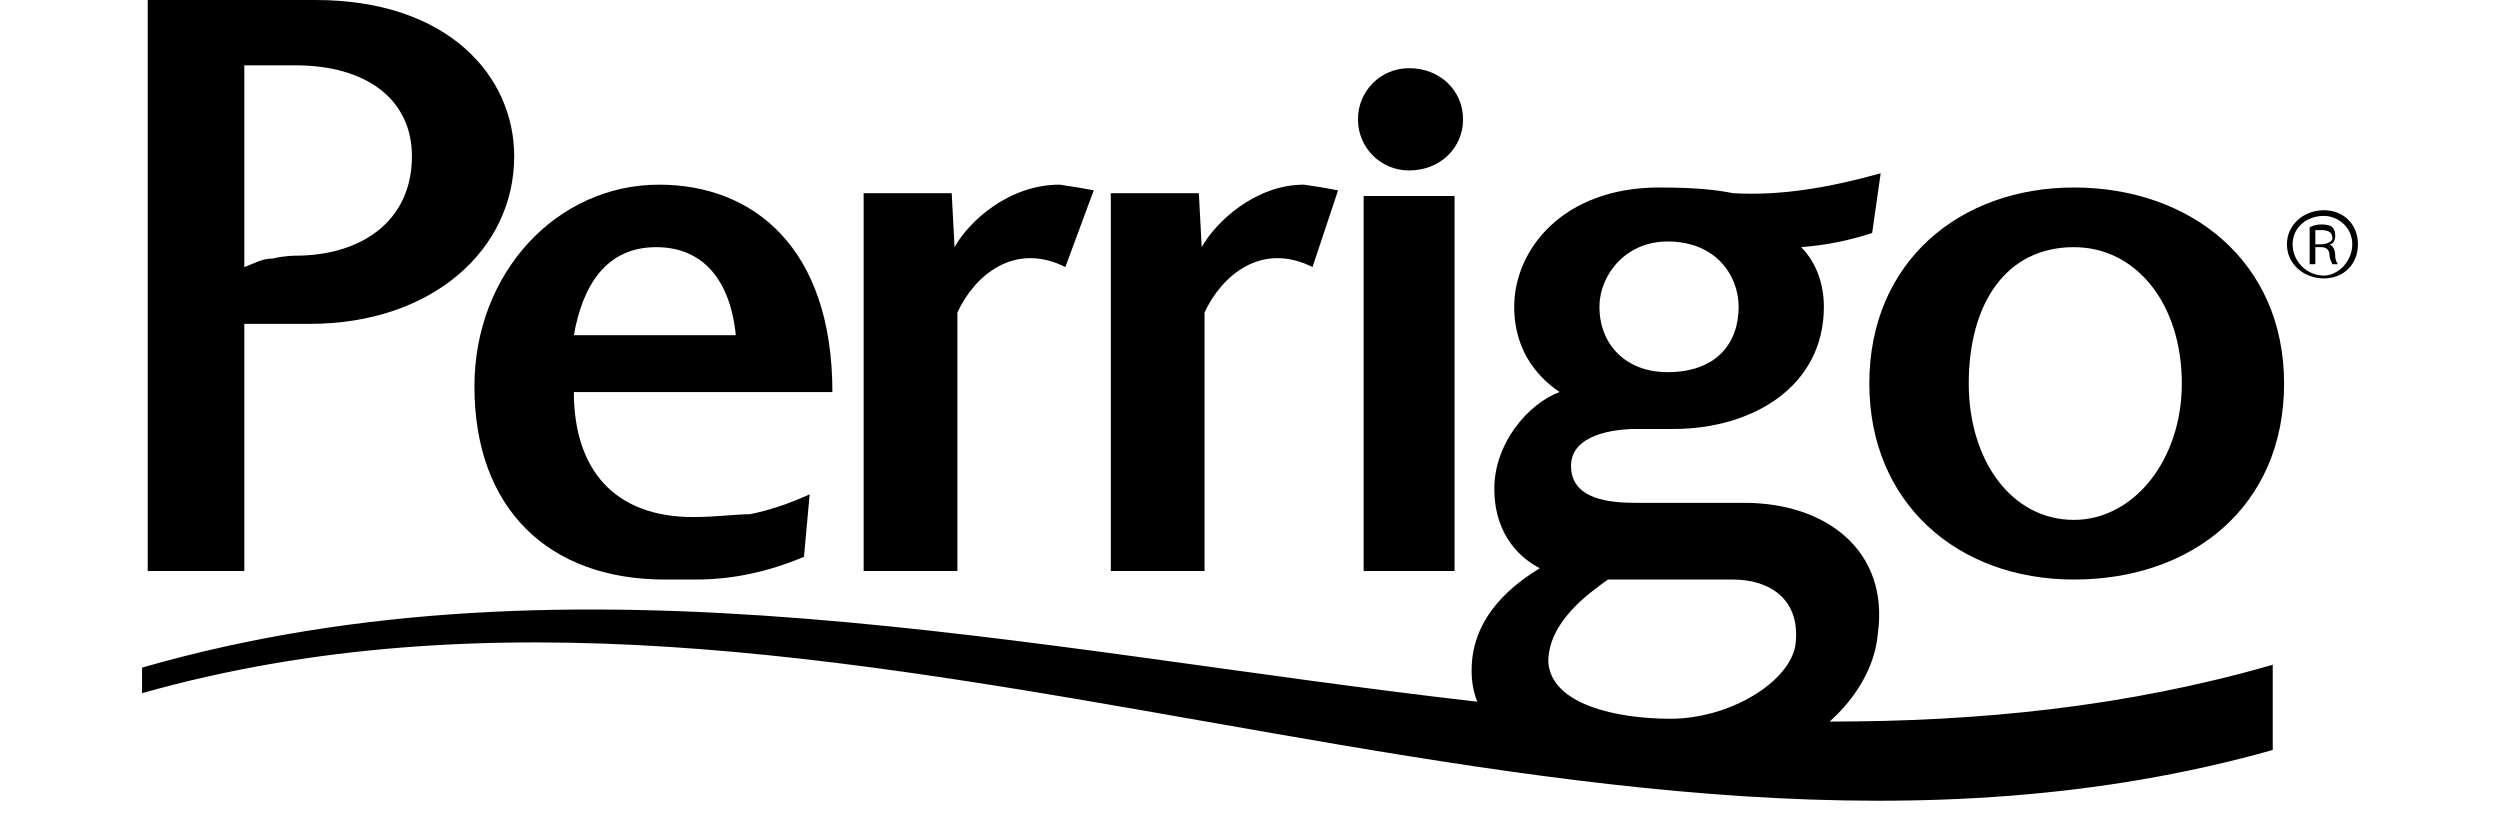
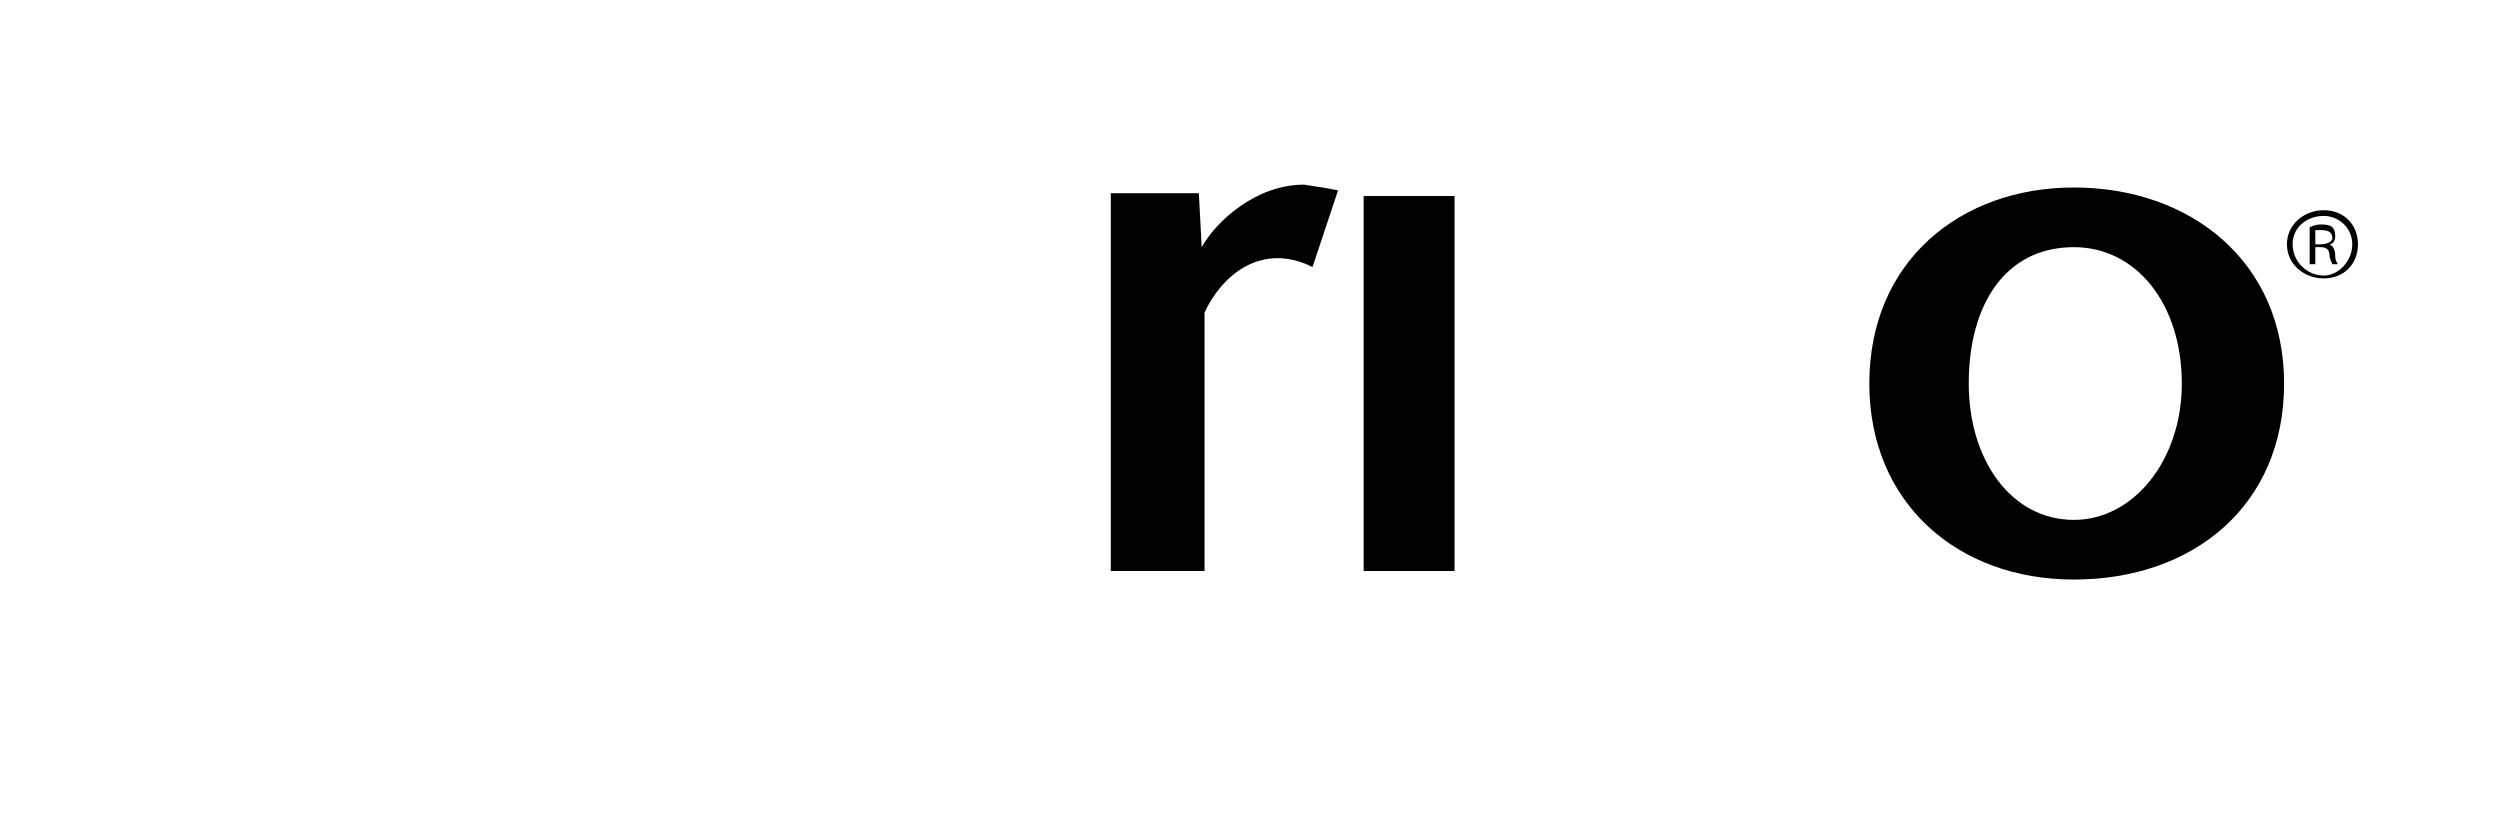
<svg xmlns="http://www.w3.org/2000/svg" version="1.2" viewBox="0 0 88 29" width="88" height="29">
  <style />
-   <path fill-rule="evenodd" d="m49.6 6c-1 0-1.8-0.8-1.8-1.8 0-1 0.8-1.8 1.8-1.8 1.1 0 1.9 0.8 1.9 1.8 0 1-0.8 1.8-1.9 1.8z" />
  <path fill-rule="evenodd" d="m51.2 6.9v13.2h-3.2v-13.2z" />
  <path d="m80.4 13.5c0 4.3-3.2 6.9-7.4 6.9-4.1 0-7.2-2.7-7.2-6.9 0-4.3 3.2-6.9 7.2-6.9 4.1 0 7.4 2.6 7.4 6.9zm-11.1 0c0 2.7 1.5 4.8 3.7 4.8 2.1 0 3.8-2.1 3.8-4.8 0-2.8-1.6-4.8-3.8-4.8-2.4 0-3.7 2-3.7 4.8z" />
-   <path d="m64.4 25.4c0.9-0.8 1.6-1.9 1.7-3.1 0.4-2.9-1.8-4.6-4.7-4.6h-3.8c-0.9 0-2.3-0.1-2.3-1.3 0-1.1 1.5-1.3 2.3-1.3h1.3c2.8 0 5.3-1.5 5.3-4.3 0-1-0.4-1.7-0.8-2.1q1.3-0.1 2.5-0.5l0.3-2.1c-1.8 0.5-3.5 0.8-5.2 0.7-0.5-0.1-1.2-0.2-2.6-0.2-3.4 0-5.1 2.2-5.1 4.2 0 1.7 1 2.6 1.6 3-1.1 0.4-2.3 1.8-2.3 3.4 0 1.7 1 2.5 1.6 2.8-0.8 0.5-2.4 1.6-2.4 3.6q0 0.6 0.2 1.1c-15.8-1.8-31.7-5.6-47-1.2v0.9c24.4-6.9 50.5 8.9 75 2v-3c-5.2 1.5-10.4 2-15.6 2zm-5.7-16.9c1.7 0 2.5 1.2 2.5 2.3 0 1.3-0.8 2.3-2.5 2.3-1.5 0-2.4-1-2.4-2.3 0-1.1 0.9-2.3 2.4-2.3zm-2.1 11.9h4.4c1.3 0 2.4 0.7 2.2 2.3-0.2 1.3-2.3 2.6-4.4 2.6-1.9 0-4.2-0.5-4.3-2 0-1.4 1.4-2.4 2.1-2.9z" />
-   <path d="m24.4 18.2c-2.8 0-4.2-1.7-4.2-4.4h9.1c0-5.1-2.8-7.3-6.1-7.3-3.6 0-6.5 3.1-6.5 7.1 0 4.3 2.6 6.8 6.7 6.8q0.6 0 1.1 0 1.9 0 3.8-0.8 0.1-1.1 0.2-2.2-1.1 0.5-2.1 0.7c-0.5 0-1.2 0.1-2 0.1zm-1.3-9.5c1.6 0 2.6 1.1 2.8 3.1h-5.7c0.3-1.7 1.1-3.1 2.9-3.1z" />
-   <path d="m5.2 20.1v-20.1h5.9c4.7 0 7 2.7 7 5.5 0 3.3-2.9 5.9-7.2 5.9h-2.3v8.7zm5.2-17.8h-1.8v7.1c0.3-0.1 0.6-0.3 1-0.3 0.4-0.1 0.8-0.1 0.8-0.1 2.3 0 4.1-1.2 4.1-3.5 0-2-1.6-3.2-4.1-3.2z" />
-   <path d="m38.5 6.7q-0.5-0.1-1.2-0.2c-1.8 0-3.2 1.3-3.7 2.2l-0.1-1.9h-3.1v13.3h3.3v-9.1c0.6-1.3 2-2.5 3.8-1.6" />
  <path d="m47.1 6.7q-0.5-0.1-1.2-0.2c-1.7 0-3.1 1.3-3.6 2.2l-0.1-1.9h-3.1v13.3h3.3v-9.1c0.6-1.3 2-2.5 3.8-1.6" />
  <path d="m81.8 7.4c0.7 0 1.2 0.5 1.2 1.2 0 0.7-0.5 1.2-1.2 1.2-0.7 0-1.3-0.5-1.3-1.2 0-0.7 0.6-1.2 1.3-1.2zm0 0.2c-0.6 0-1.1 0.4-1.1 1 0 0.6 0.5 1.1 1.1 1.1 0.5 0 1-0.5 1-1.1 0-0.6-0.5-1-1-1zm-0.3 1.7h-0.2v-1.3q0.2-0.1 0.4-0.1 0.3 0 0.4 0.1 0.1 0.1 0.1 0.3c0 0.2-0.1 0.3-0.2 0.3q0.2 0.1 0.2 0.4c0 0.2 0.1 0.3 0.1 0.3h-0.2c0 0-0.1-0.2-0.1-0.3q0-0.3-0.3-0.3h-0.2zm0-0.7h0.2c0.2 0 0.4-0.1 0.4-0.2 0-0.2-0.1-0.3-0.4-0.3q-0.1 0-0.2 0" />
</svg>